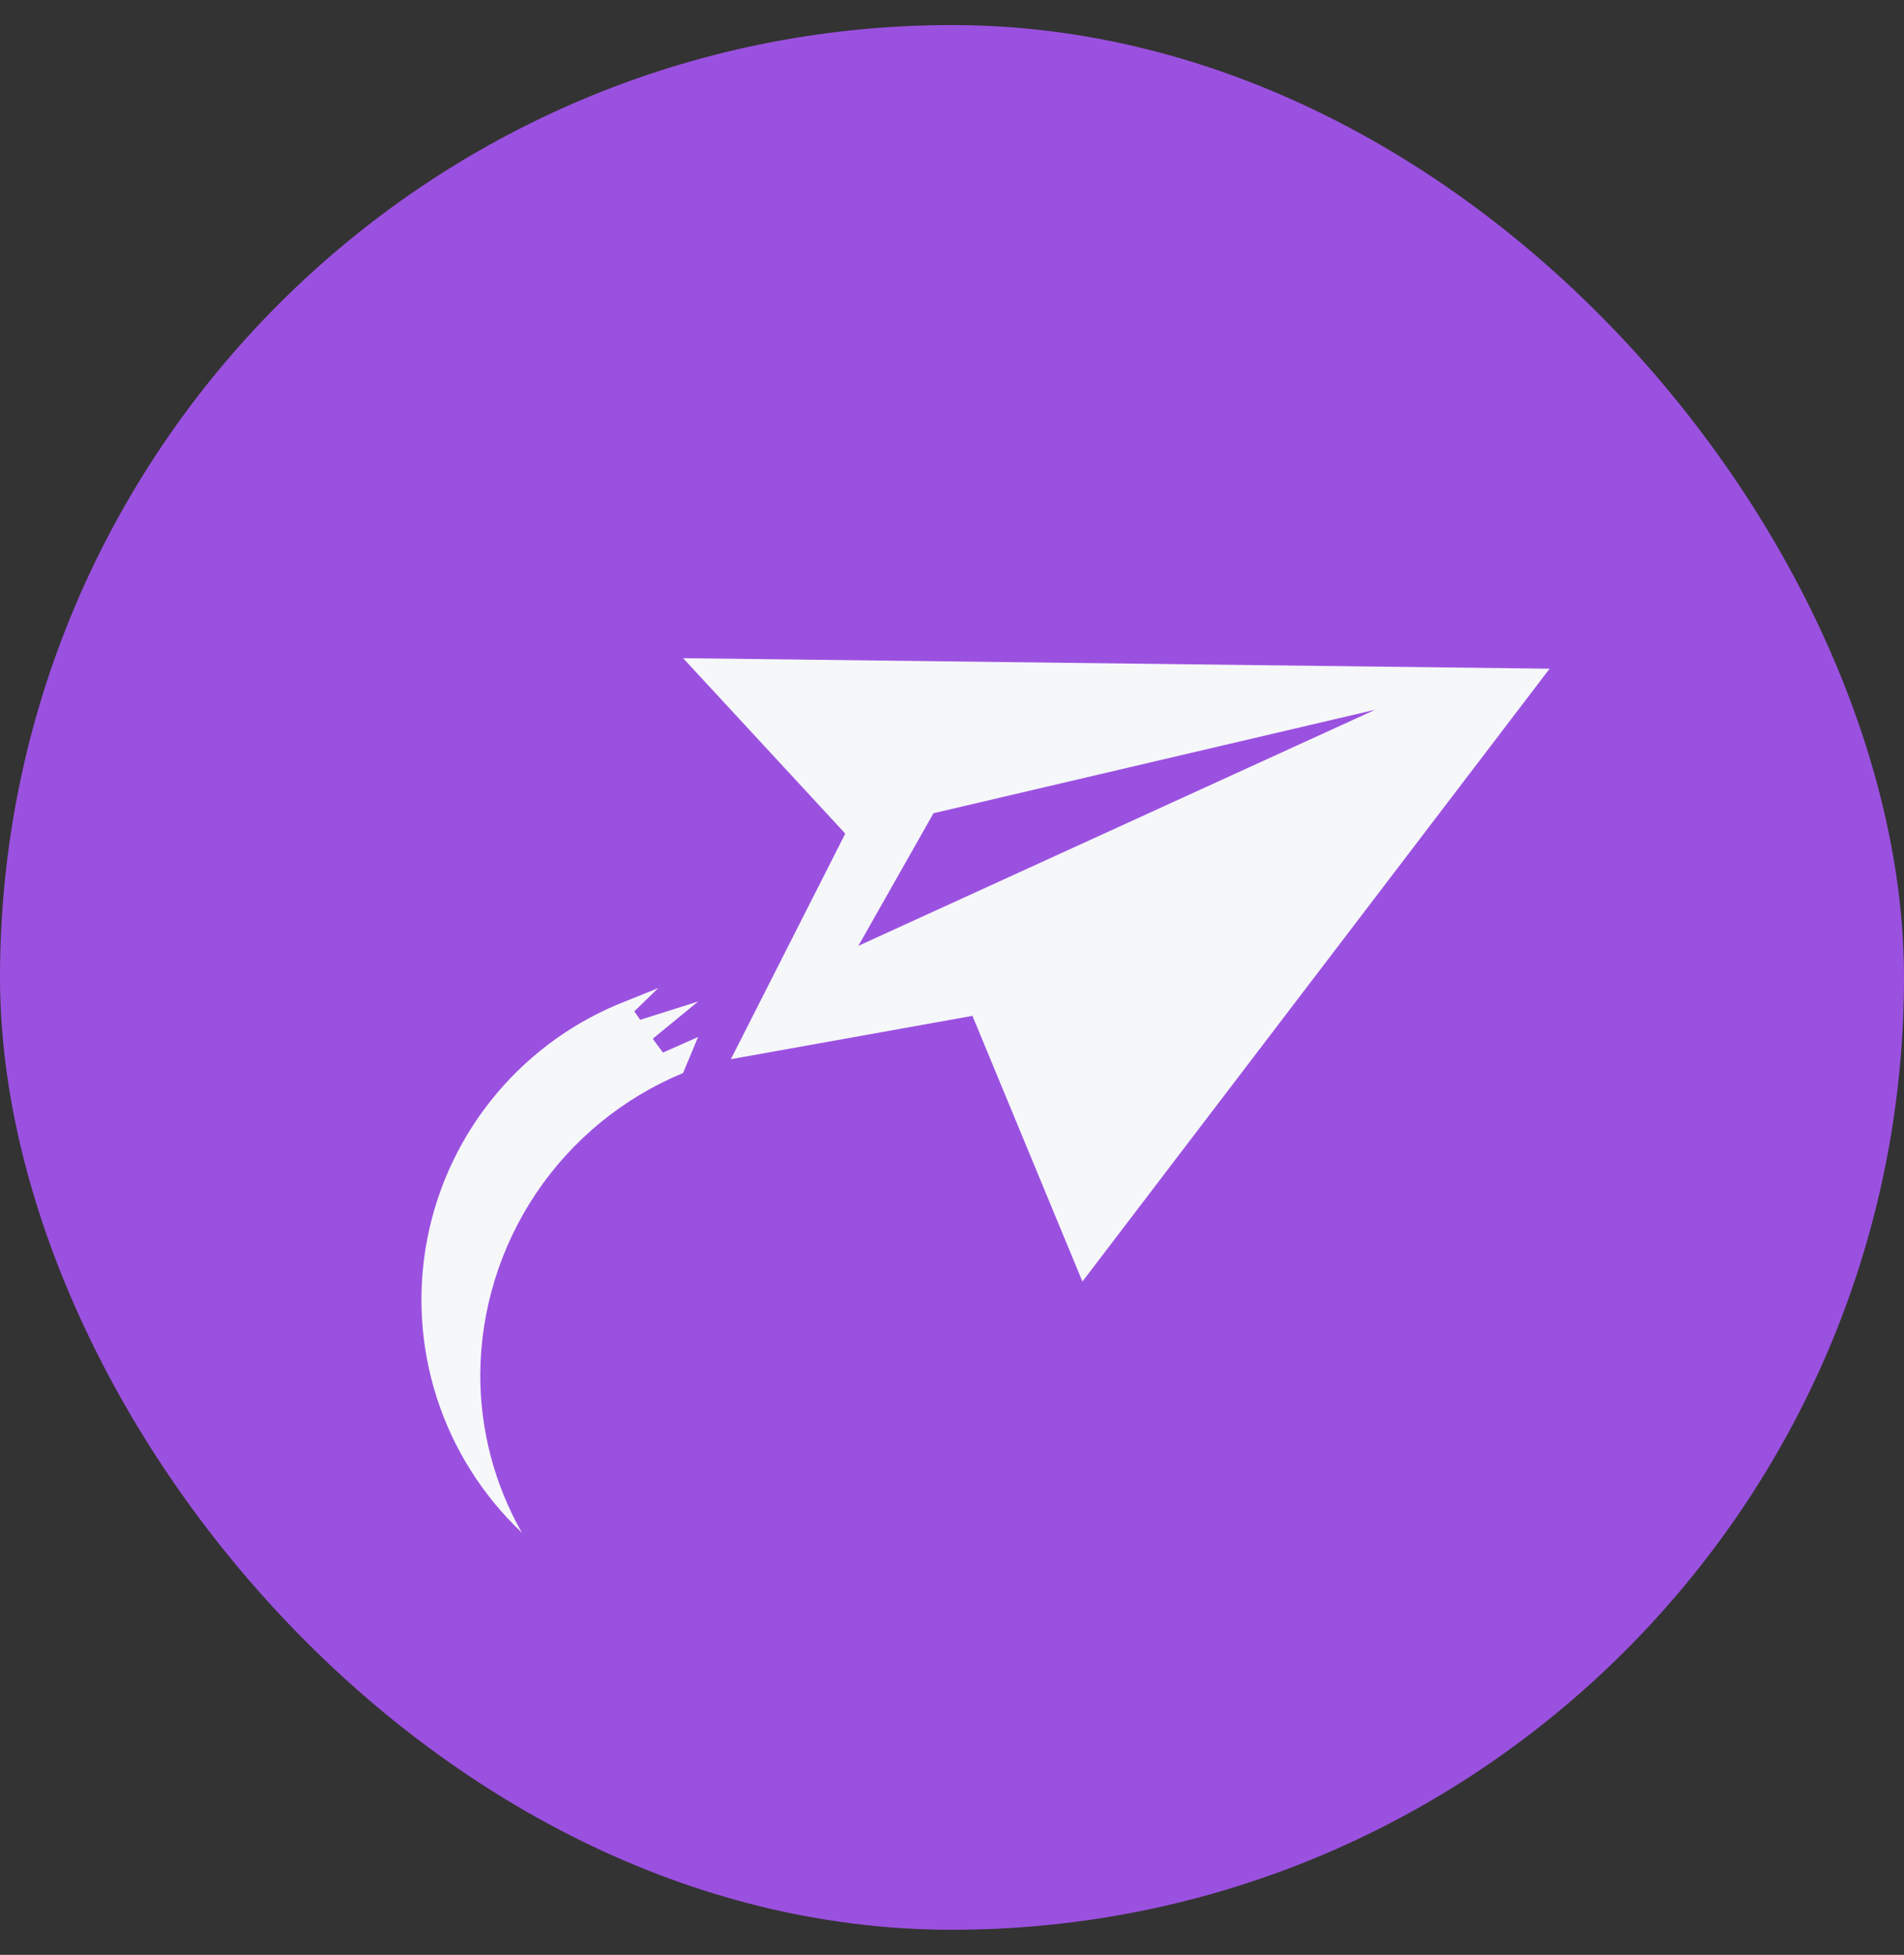
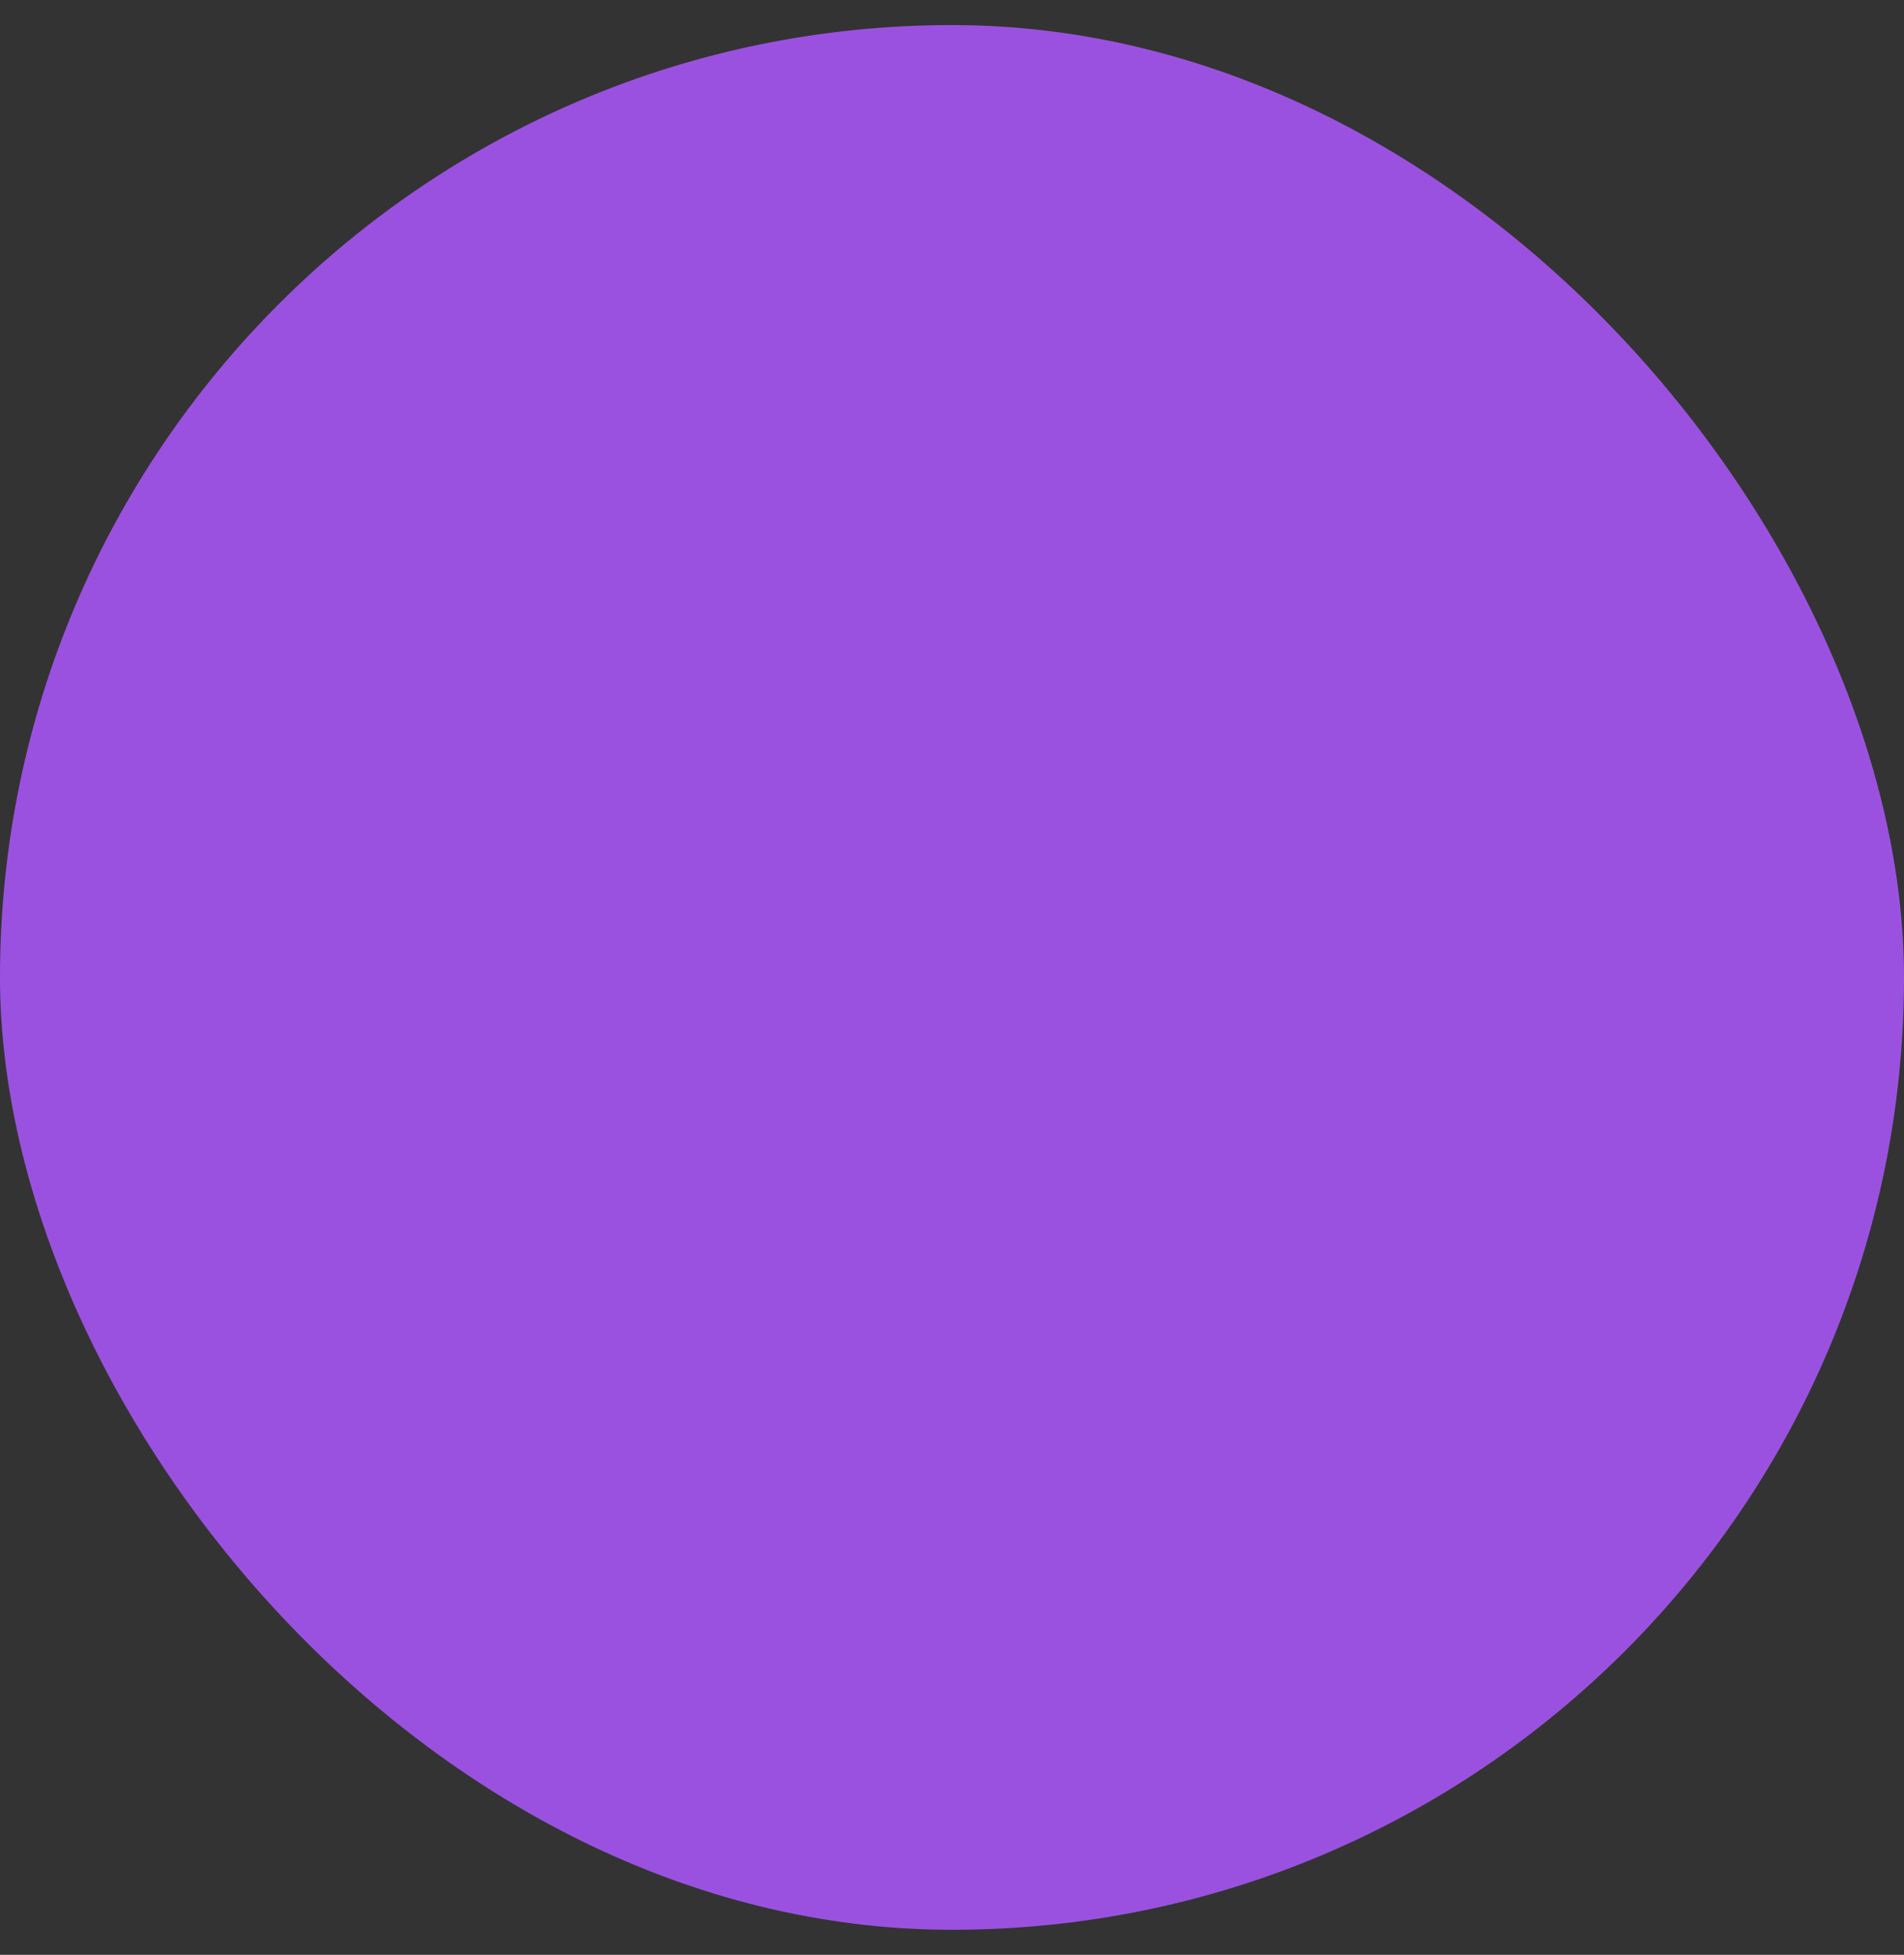
<svg xmlns="http://www.w3.org/2000/svg" width="38" height="39" viewBox="0 0 38 39" fill="none">
  <rect x="0" y="0" width="38" height="39" fill="#333333" stroke="none" />
  <rect y="0.5" width="38" height="38" rx="19" fill="#9B51E0" />
-   <path d="M13.634 13.131L16.87 16.631L14.587 21.131L19.408 20.267L21.603 25.567L30.927 13.341L13.634 13.131ZM13.034 20.718L13.934 19.98L12.777 20.346L12.659 20.177L13.137 19.713L12.509 19.966C11.501 20.353 10.607 20.99 9.911 21.817C9.216 22.643 8.741 23.633 8.532 24.693C8.323 25.753 8.386 26.849 8.715 27.878C9.045 28.907 9.63 29.835 10.415 30.577C9.87 29.618 9.584 28.533 9.585 27.43C9.591 26.139 9.979 24.879 10.699 23.807C11.419 22.736 12.439 21.901 13.632 21.408L13.932 20.689L13.232 20.999L13.032 20.732L13.042 20.722L13.034 20.718ZM17.131 18.87L18.631 16.224L27.445 14.16L17.131 18.87Z" fill="#F6F7F9" />
</svg>